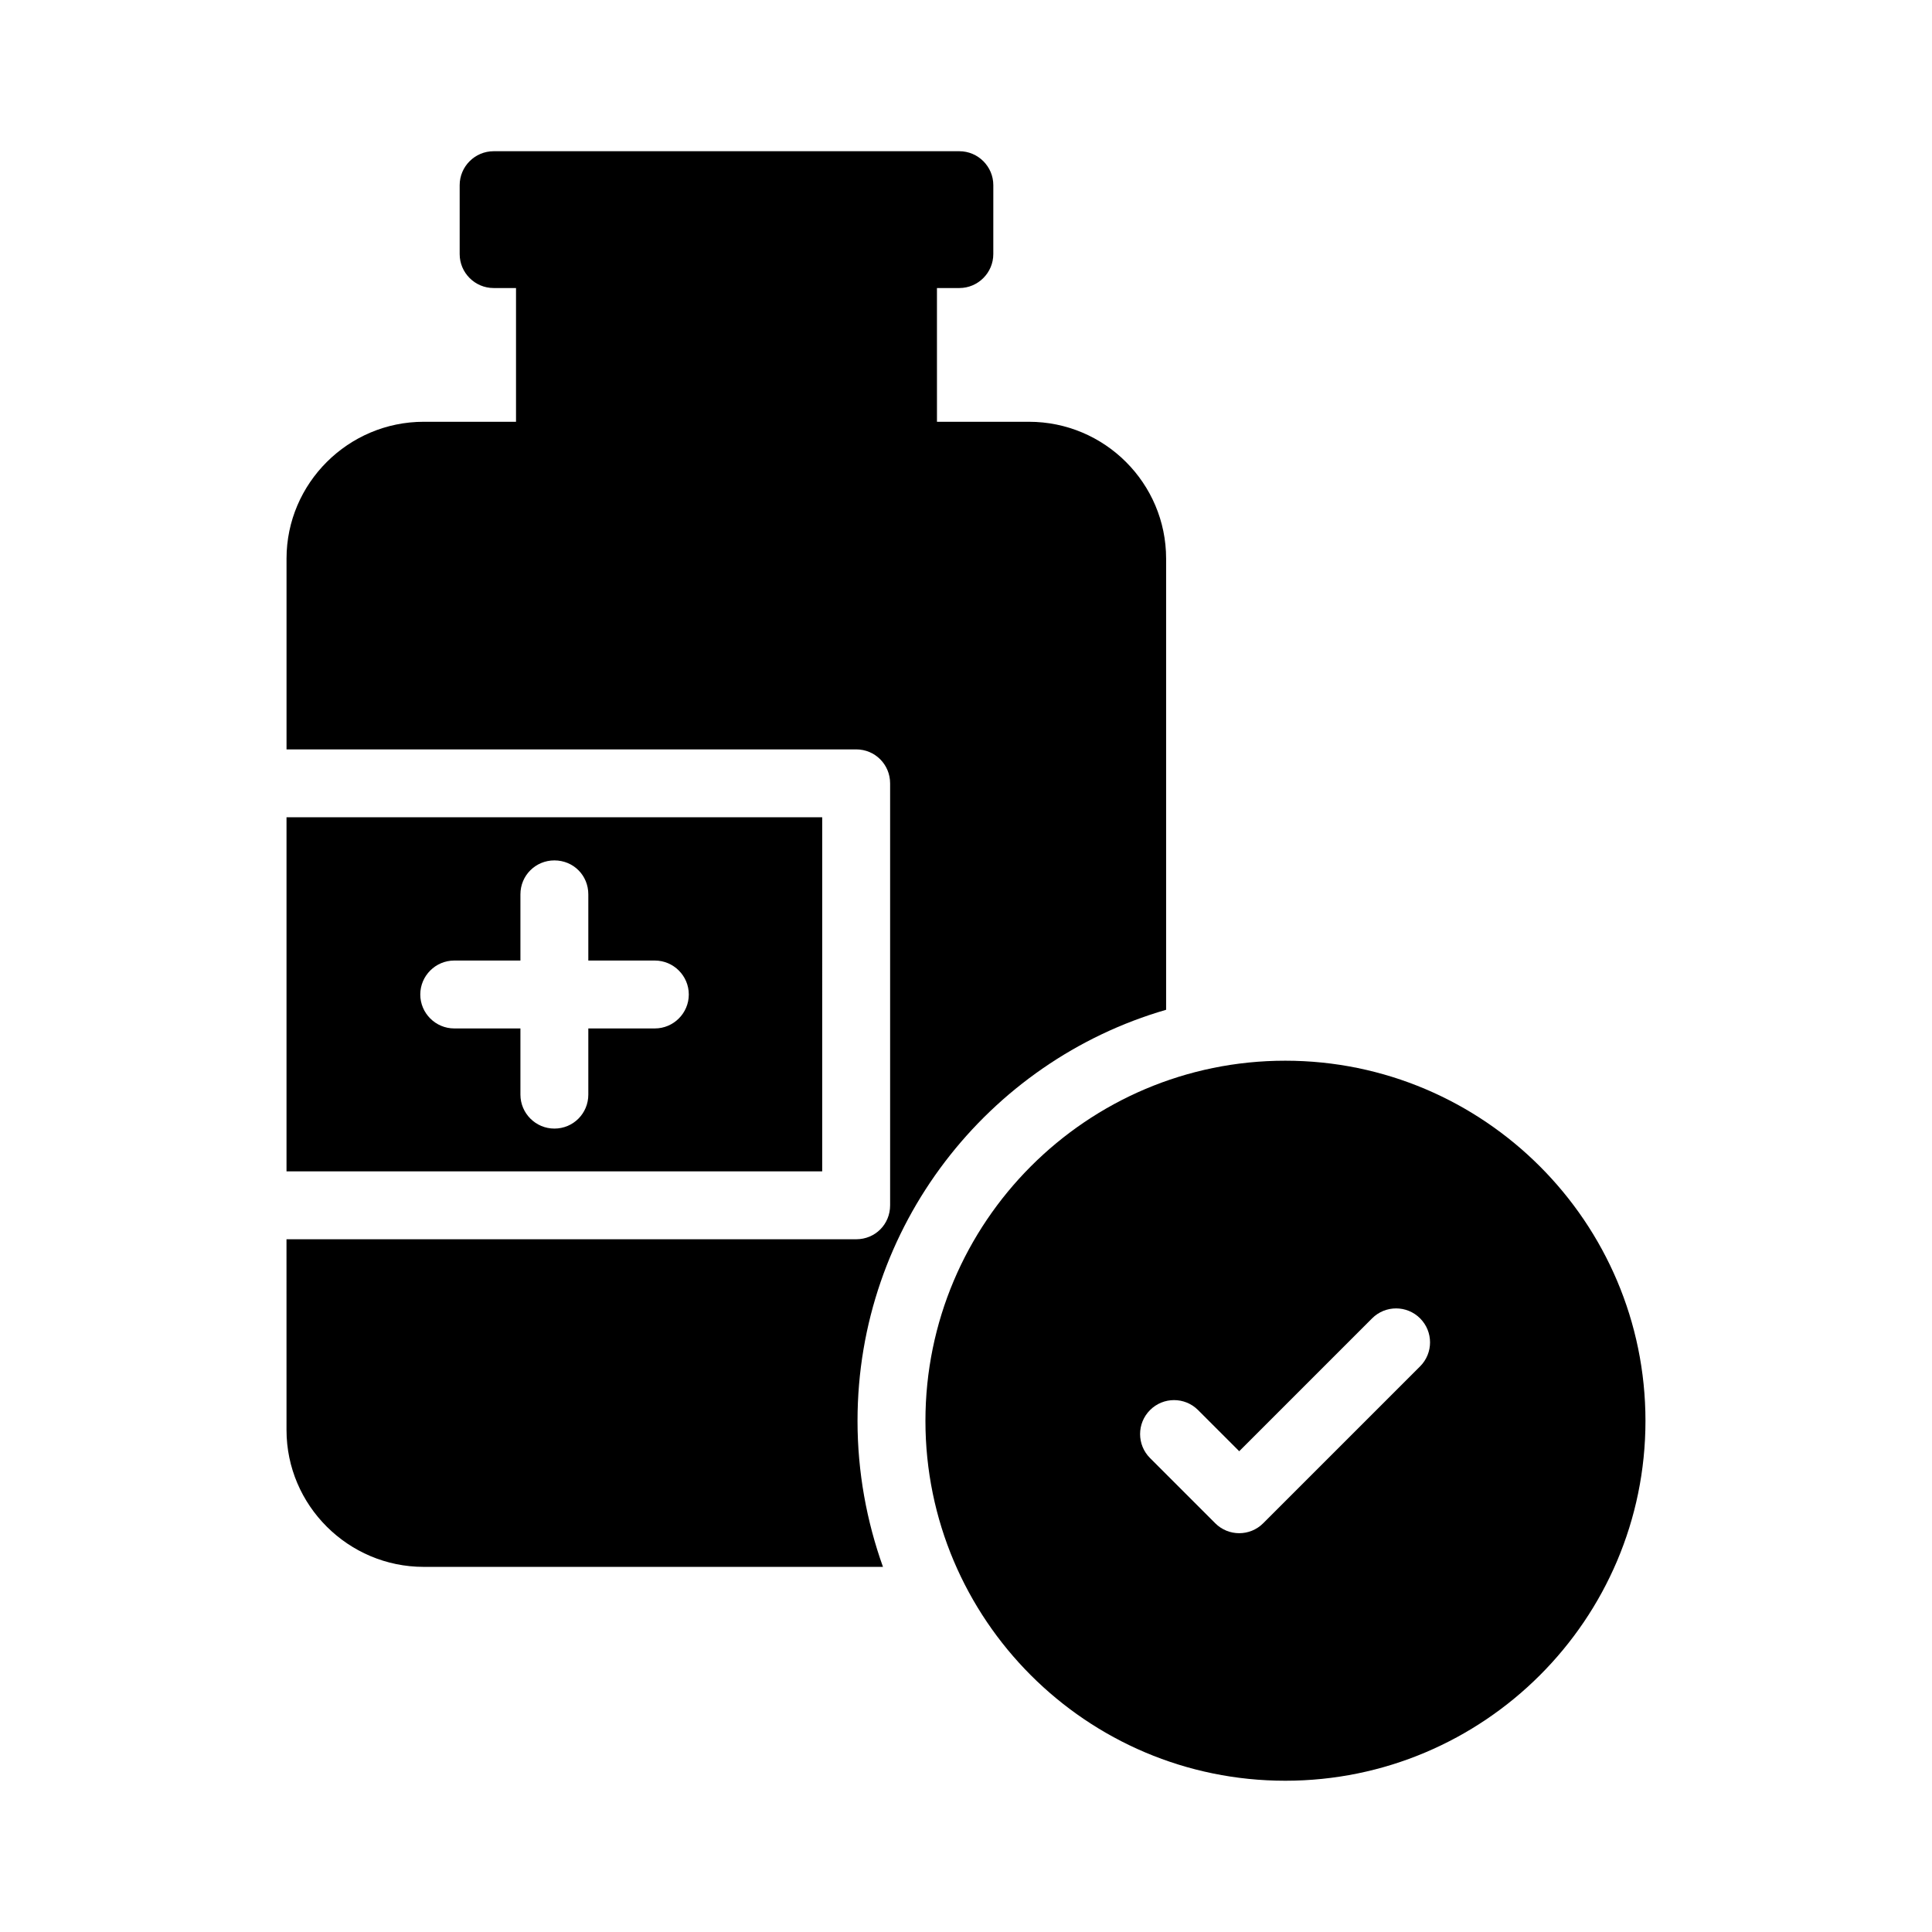
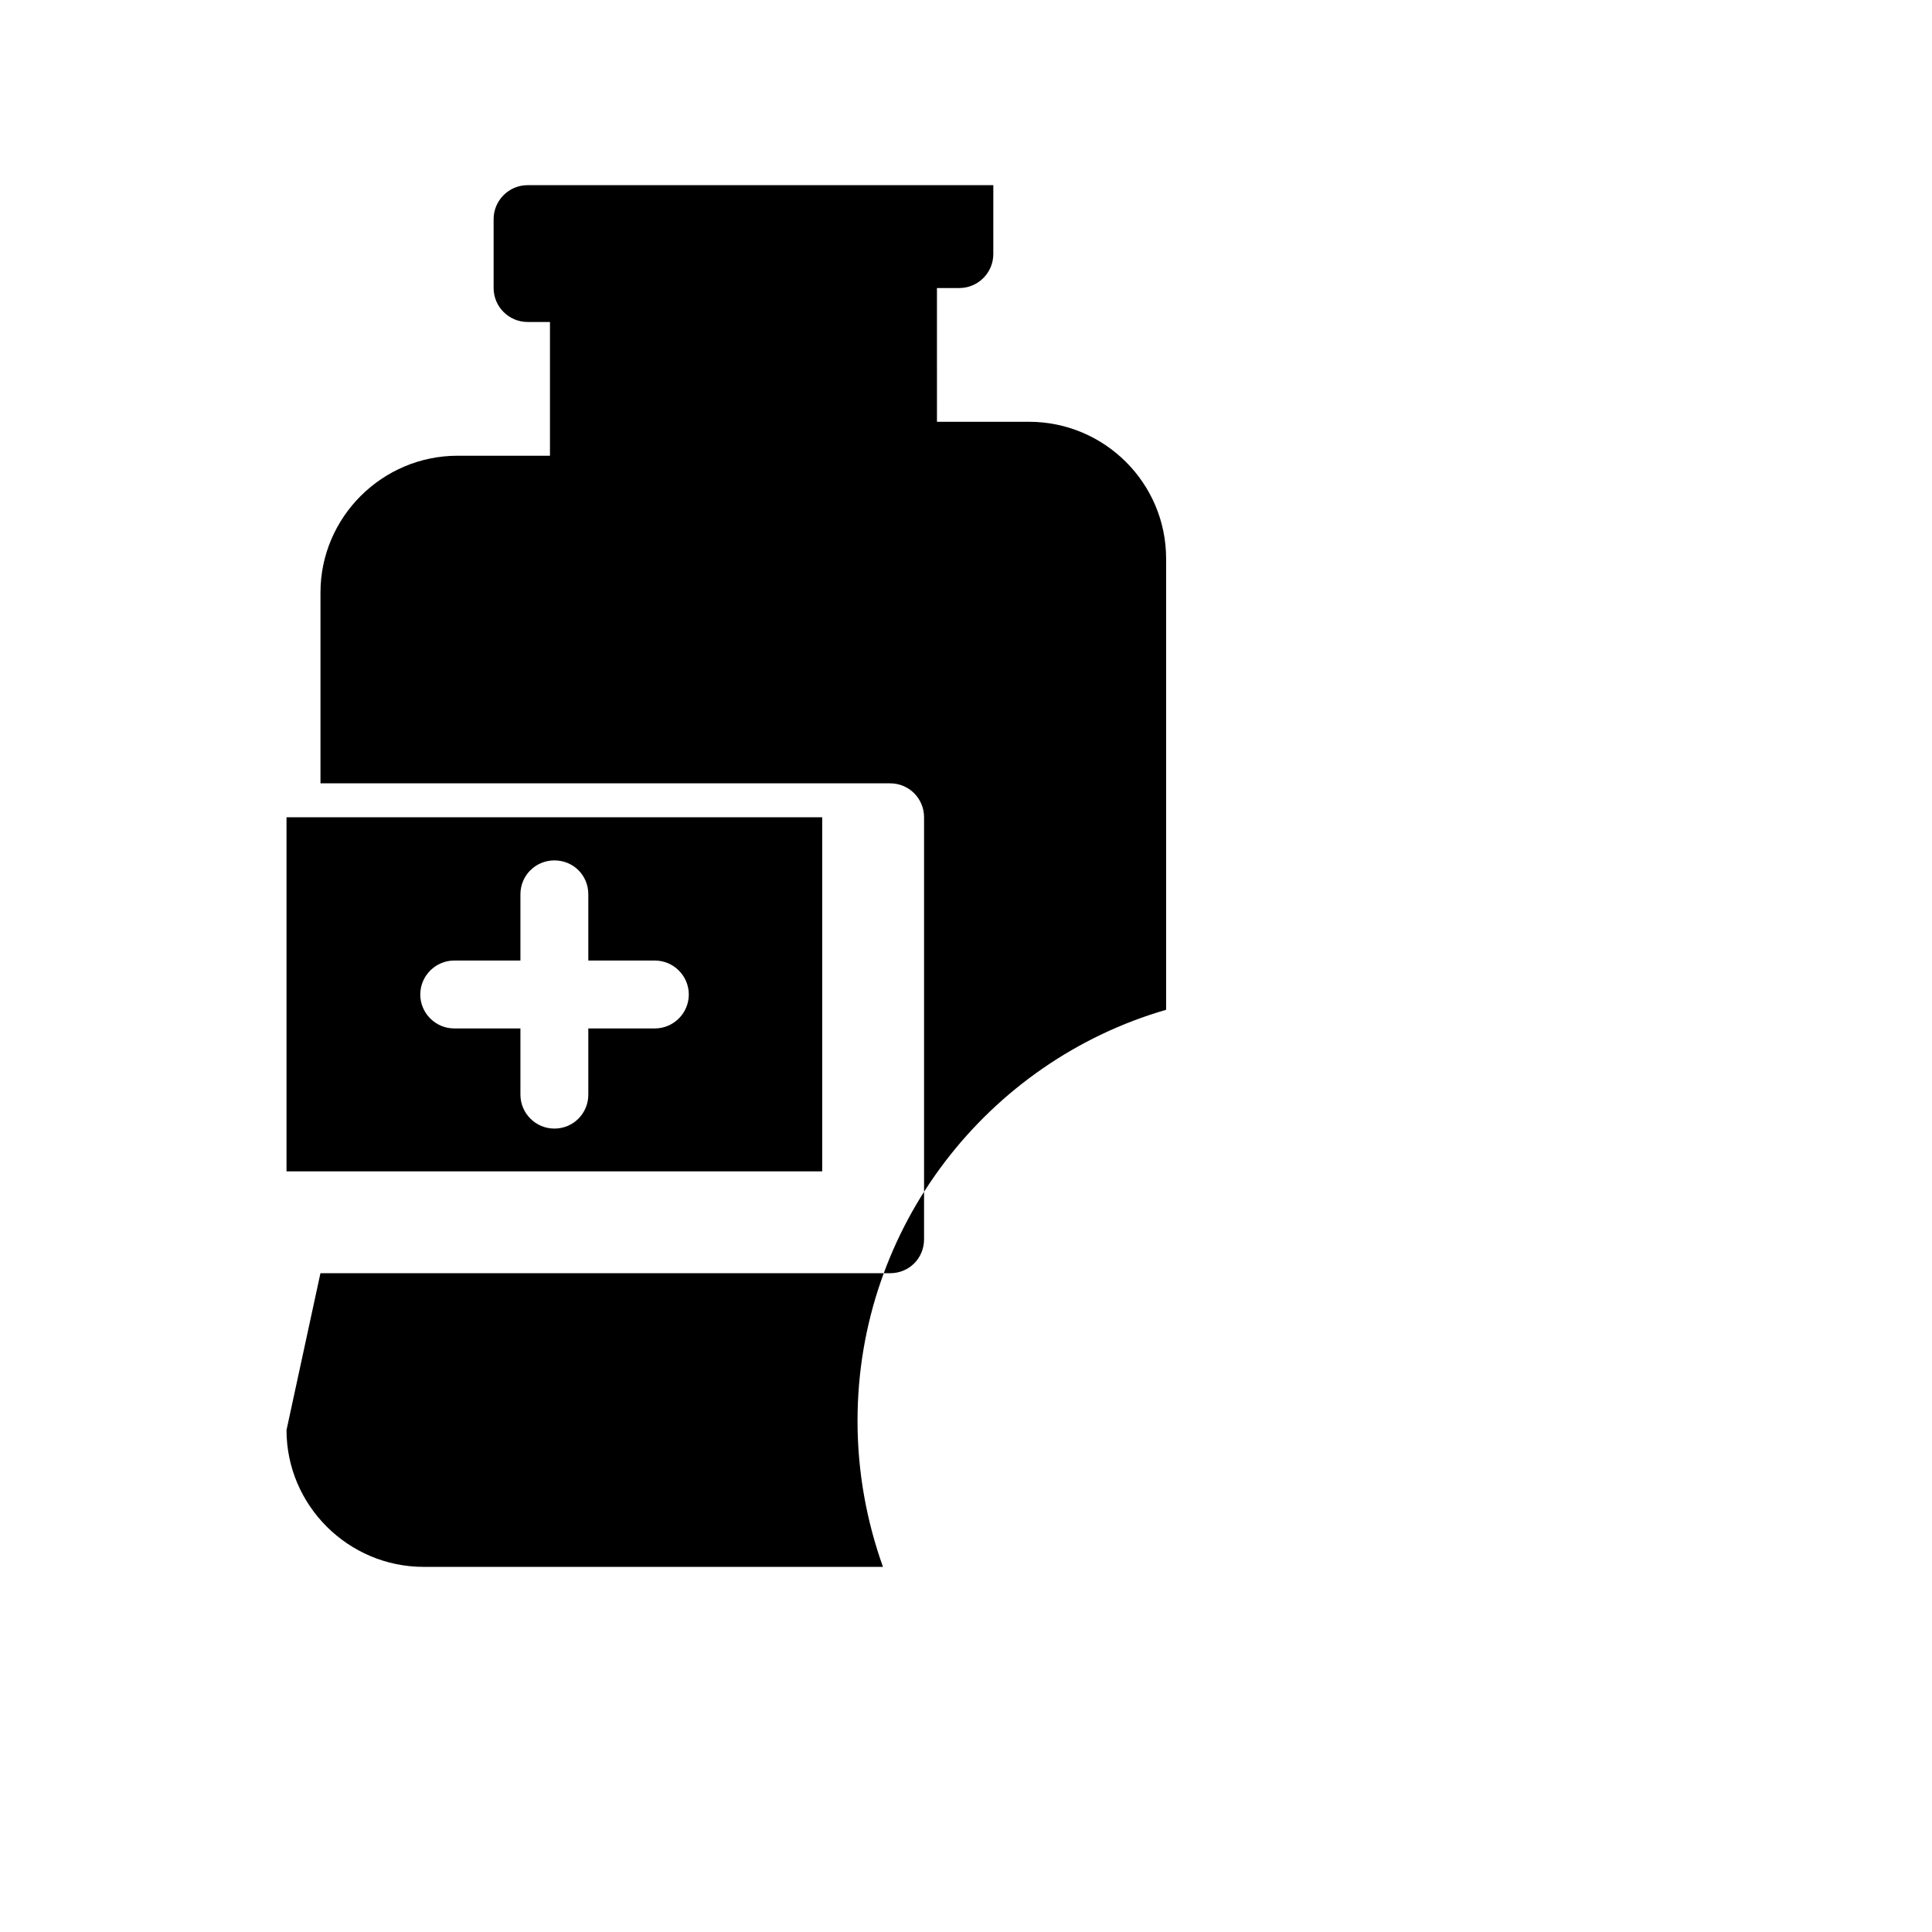
<svg xmlns="http://www.w3.org/2000/svg" fill="#000000" width="800px" height="800px" version="1.1" viewBox="144 144 512 512">
  <g>
    <path d="m219.93 360.59v93.836h141.96l0.004-93.836zm97.613 55.957h-17.633v17.543c0 4.949-3.957 8.996-8.996 8.996-4.949 0-8.996-4.047-8.996-8.996v-17.543h-17.543c-4.949 0-8.996-4.047-8.996-8.996 0-4.949 4.047-8.996 8.996-8.996h17.543v-17.543c0-5.039 4.047-8.996 8.996-8.996 5.039 0 8.996 3.957 8.996 8.996v17.543h17.633c4.949 0 8.996 4.047 8.996 8.996 0.004 4.949-4.047 8.996-8.996 8.996z" />
-     <path d="m219.93 522.98c0 19.973 16.375 36.258 36.348 36.258h121.72c-4.316-12.055-6.746-25.102-6.746-38.684 0-51.551 34.547-95.273 81.781-108.95v-119.57c0-19.973-16.285-36.258-36.348-36.258h-24.379l-0.004-35.445h5.938c4.949 0 8.996-4.047 8.996-8.996l0.004-18.262c0-4.949-4.047-8.996-8.996-8.996h-123.43c-4.949 0-8.996 4.047-8.996 8.996v18.262c0 4.949 4.047 8.996 8.996 8.996h5.938v35.445h-24.469c-19.973 0-36.348 16.285-36.348 36.258v50.562h150.96c5.039 0 8.996 4.047 8.996 8.996v111.83c0 5.039-3.957 8.996-8.996 8.996h-150.97z" />
-     <path d="m389.25 520.55c0 52.629 42.734 95.363 95.363 95.363s95.453-42.734 95.453-95.363c0-52.629-42.824-95.453-95.453-95.453-52.629-0.004-95.363 42.82-95.363 95.453zm131.09-27.172c3.516 3.516 3.516 9.207 0 12.723l-41.574 41.574c-1.758 1.758-4.059 2.637-6.359 2.637-2.301 0-4.606-0.879-6.359-2.637l-17.273-17.273c-3.516-3.516-3.516-9.207 0-12.723s9.207-3.516 12.723 0l10.91 10.91 35.215-35.215c3.512-3.512 9.203-3.512 12.719 0.004z" />
+     <path d="m219.93 522.98c0 19.973 16.375 36.258 36.348 36.258h121.72c-4.316-12.055-6.746-25.102-6.746-38.684 0-51.551 34.547-95.273 81.781-108.95v-119.57c0-19.973-16.285-36.258-36.348-36.258h-24.379l-0.004-35.445h5.938c4.949 0 8.996-4.047 8.996-8.996l0.004-18.262h-123.43c-4.949 0-8.996 4.047-8.996 8.996v18.262c0 4.949 4.047 8.996 8.996 8.996h5.938v35.445h-24.469c-19.973 0-36.348 16.285-36.348 36.258v50.562h150.96c5.039 0 8.996 4.047 8.996 8.996v111.83c0 5.039-3.957 8.996-8.996 8.996h-150.97z" />
  </g>
</svg>